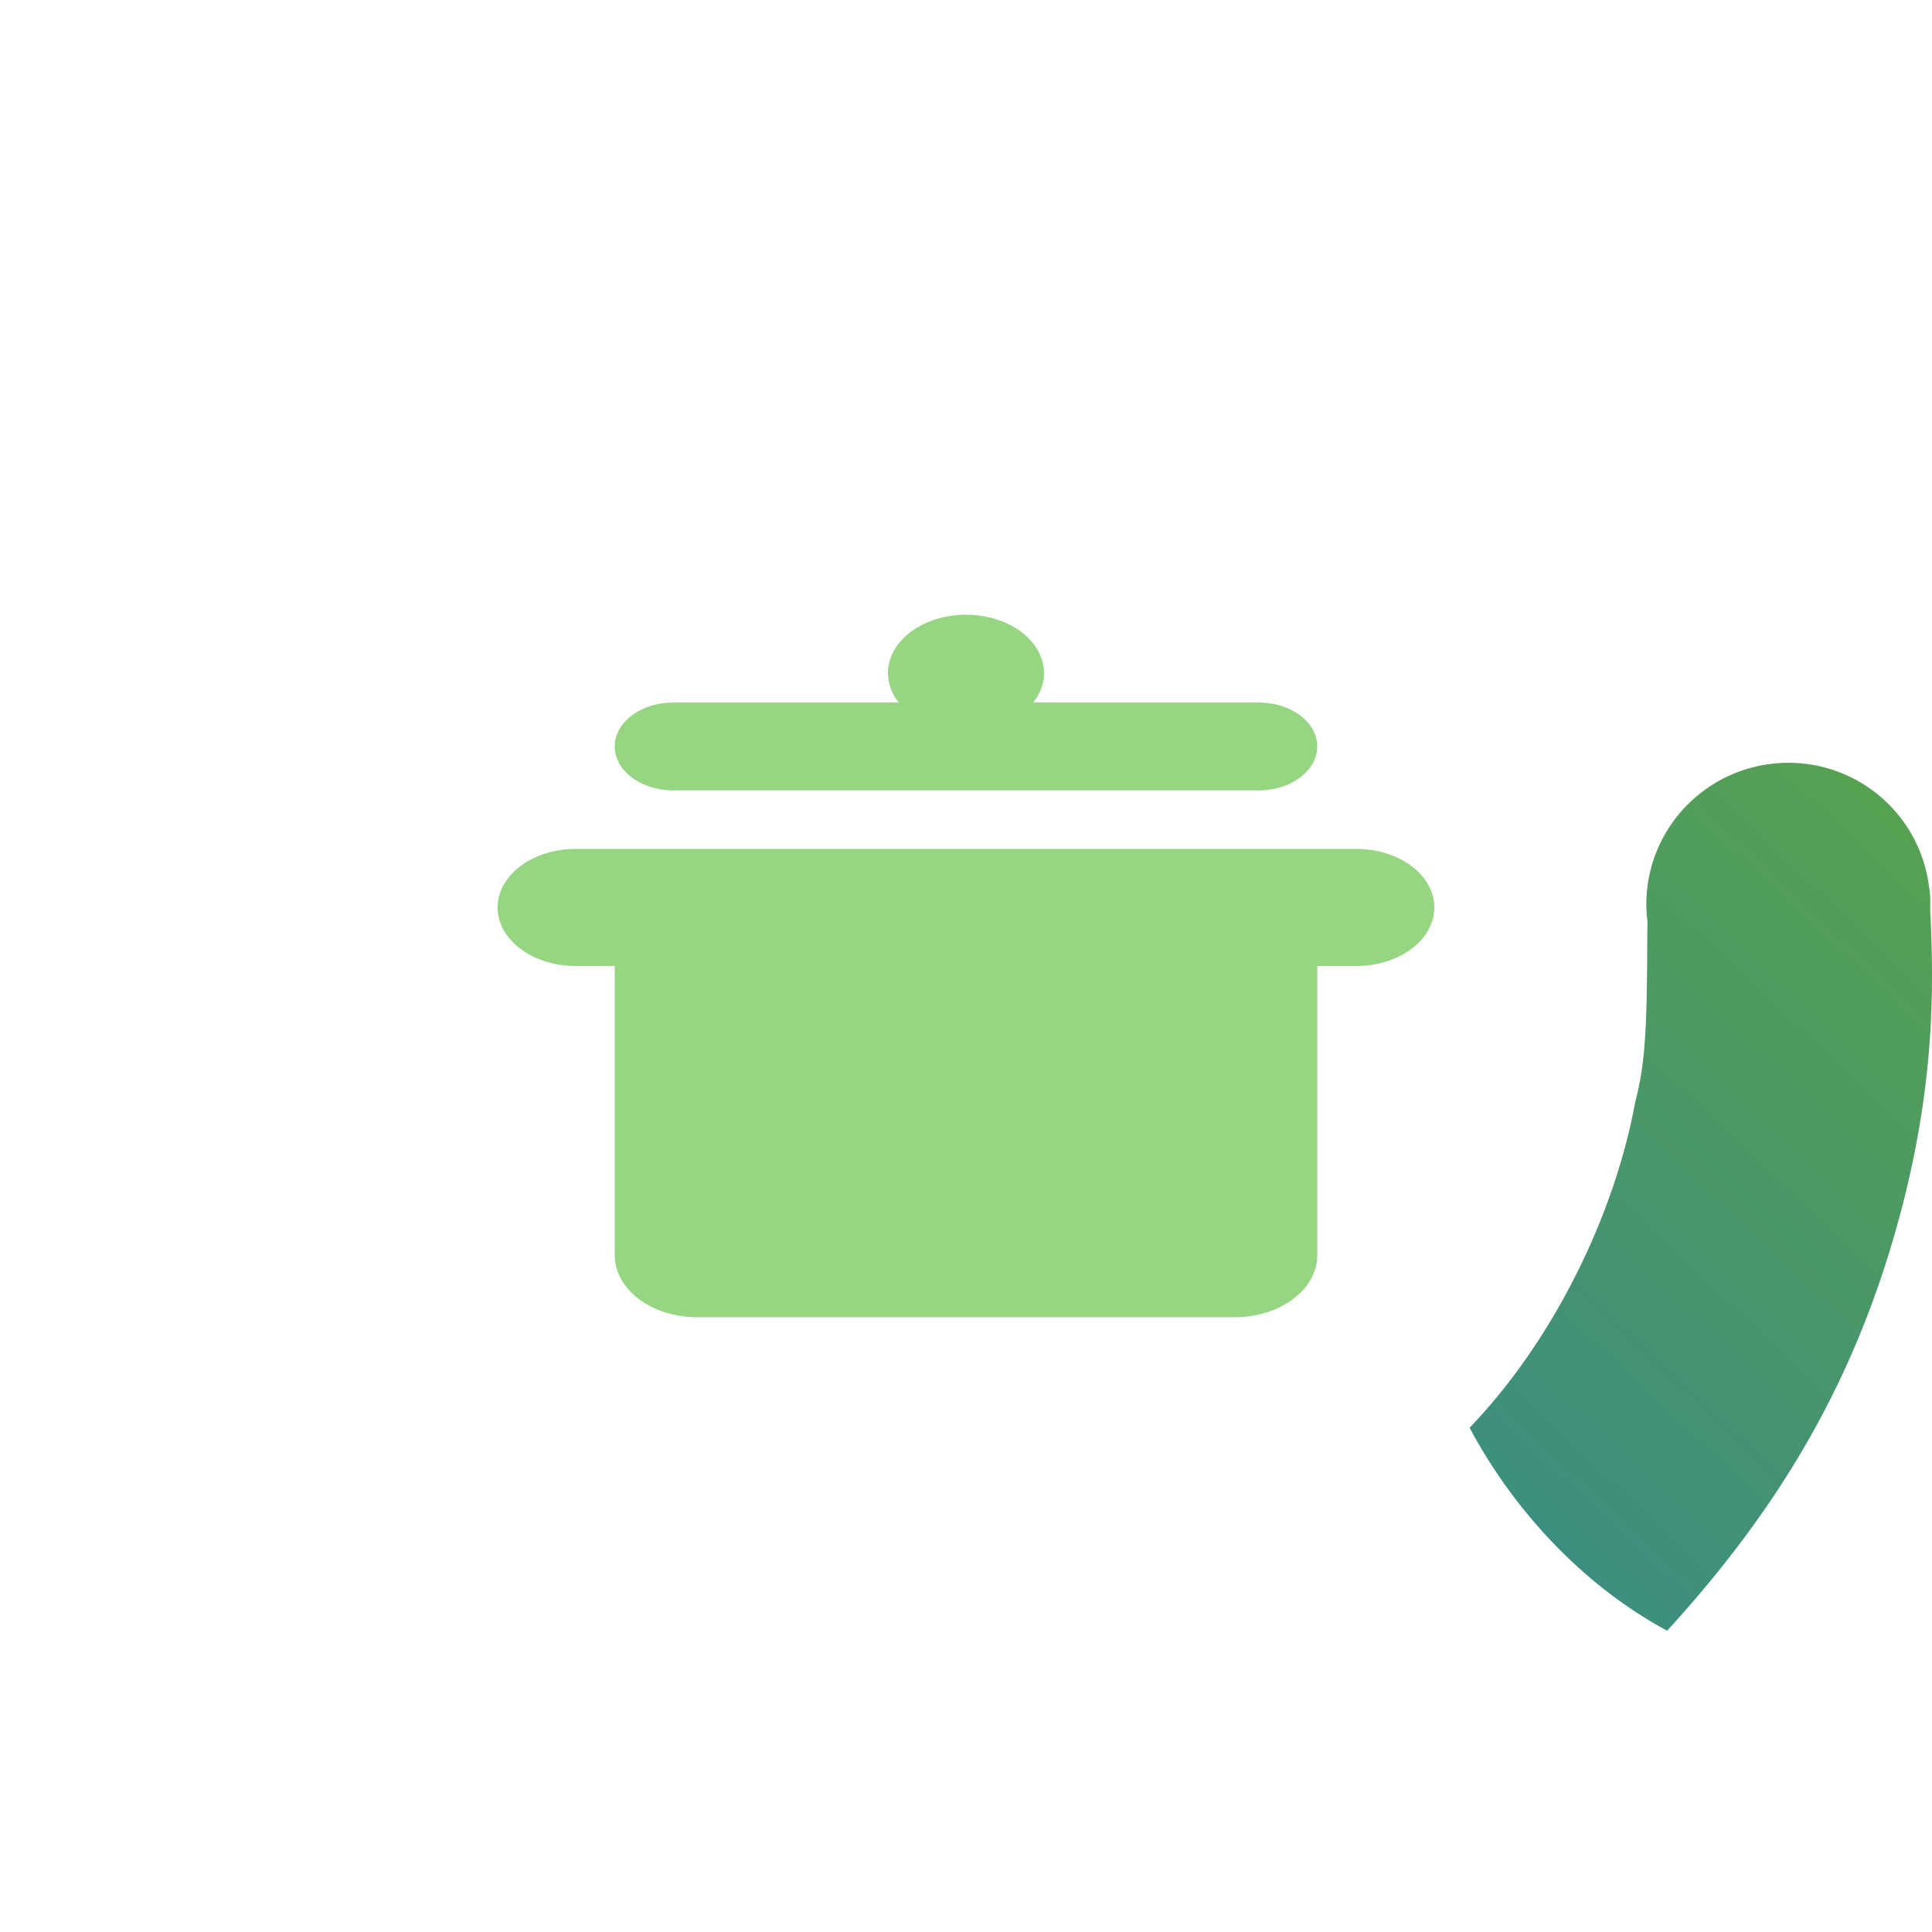
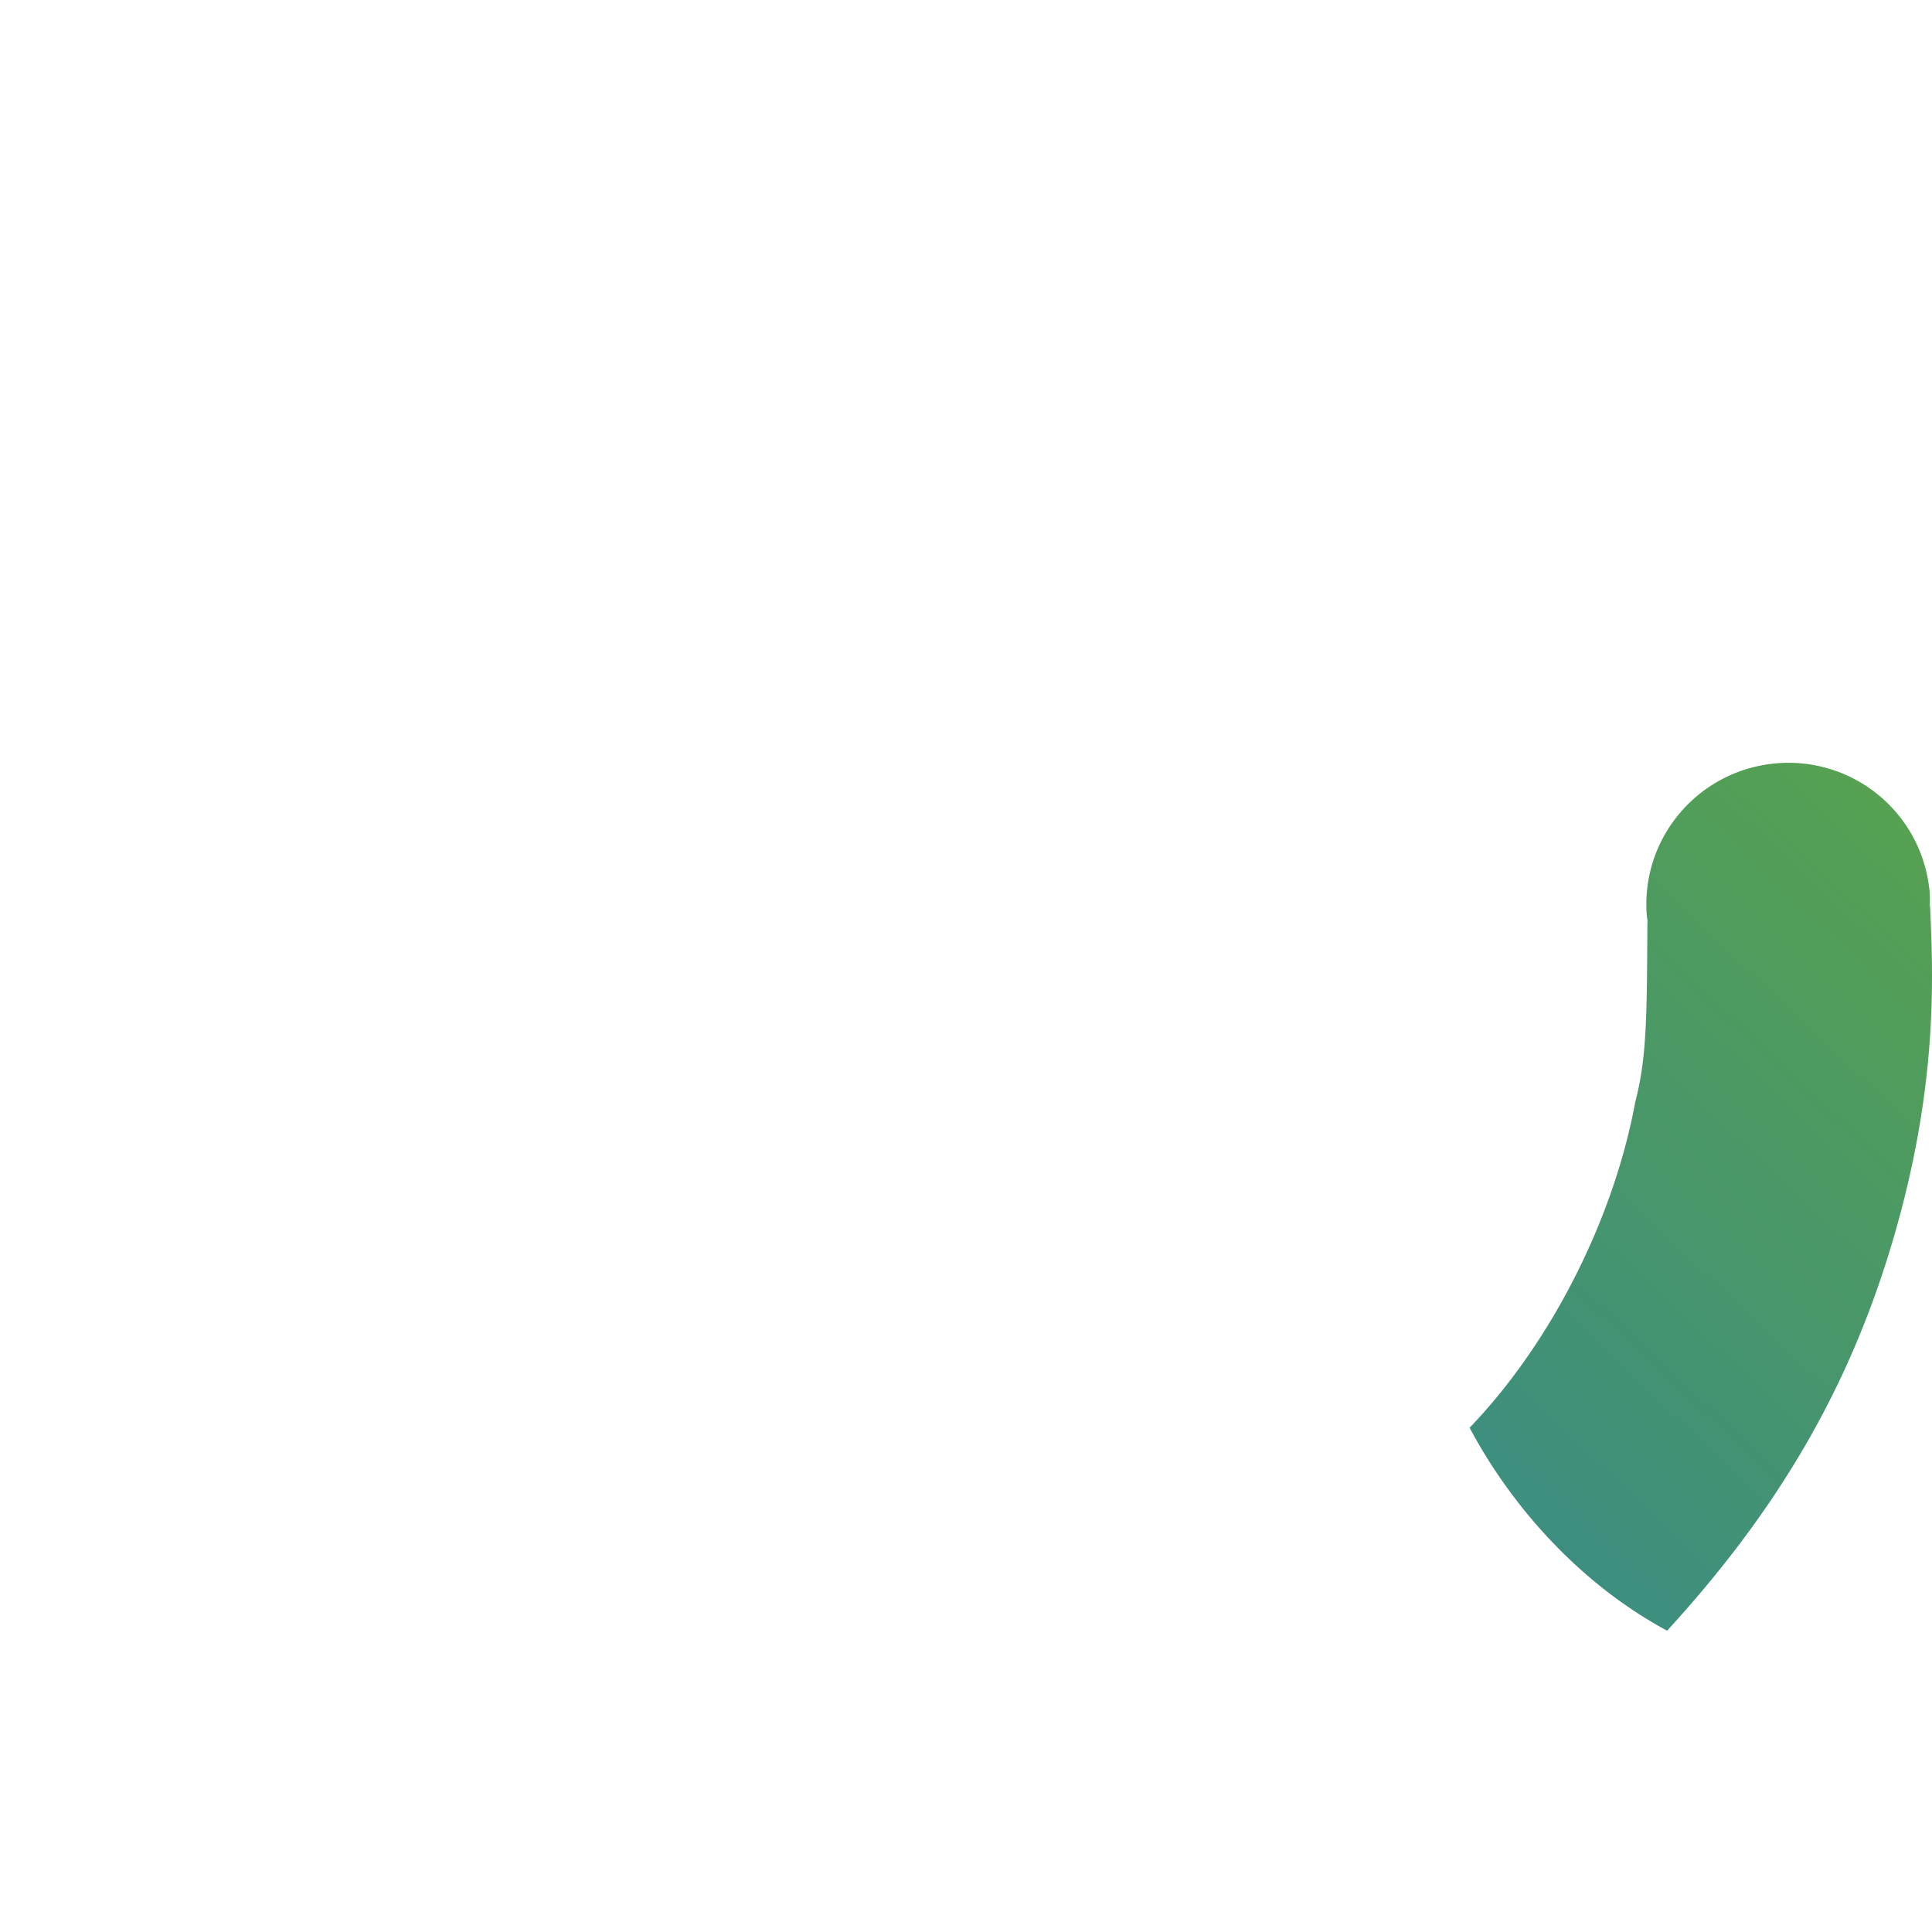
<svg xmlns="http://www.w3.org/2000/svg" width="66" height="66" fill="none">
-   <path fill="url(#a)" d="M65.938 31.02c.088 2.155.284 5.773-1.125 10.827-1.516 5.448-4.073 9.72-7.862 13.86-2.842-1.53-5.229-4.082-6.747-6.933 2.869-2.989 4.95-7.26 5.659-11.132.397-1.503.397-2.951.415-6.15 0-.004.007-.01.007-.013-.007-.058-.019-.113-.025-.17-.23-2.66 1.745-5 4.416-5.232a4.837 4.837 0 0 1 5.228 4.256c.003.006.01.013.01.022 0 .018 0 .04.002.058l.01.06c.015.181.018.364.012.548Z" />
-   <path fill="#96D582" d="M43 24c.53 0 1.04.158 1.414.44.375.28.586.662.586 1.06s-.21.78-.586 1.06c-.375.282-.884.44-1.414.44H23c-.53 0-1.04-.158-1.414-.44-.375-.28-.586-.662-.586-1.06s.21-.78.586-1.06c.375-.282.884-.44 1.414-.44h7.703a1.642 1.642 0 0 1-.37-1c0-.53.281-1.04.781-1.414.5-.375 1.179-.586 1.886-.586.707 0 1.386.21 1.886.586.5.375.78.884.78 1.414 0 .366-.14.705-.369 1H43Zm3.333 5c.708 0 1.386.21 1.886.586.5.375.781.884.781 1.414 0 .53-.281 1.04-.781 1.414-.5.375-1.178.586-1.886.586H45v9.879c0 .279-.073.554-.215.812-.142.257-.35.491-.613.688a3.024 3.024 0 0 1-.918.46 3.66 3.66 0 0 1-1.082.161H23.828a3.66 3.66 0 0 1-1.082-.161 3.025 3.025 0 0 1-.918-.46 2.198 2.198 0 0 1-.613-.688 1.672 1.672 0 0 1-.215-.812V33h-1.333c-.708 0-1.386-.21-1.886-.586C17.281 32.04 17 31.53 17 31c0-.53.281-1.04.781-1.414.5-.375 1.178-.586 1.886-.586h26.666Z" />
+   <path fill="url(#a)" d="M65.938 31.02c.088 2.155.284 5.773-1.125 10.827-1.516 5.448-4.073 9.72-7.862 13.86-2.842-1.53-5.229-4.082-6.747-6.933 2.869-2.989 4.95-7.26 5.659-11.132.397-1.503.397-2.951.415-6.15 0-.004.007-.01.007-.013-.007-.058-.019-.113-.025-.17-.23-2.66 1.745-5 4.416-5.232a4.837 4.837 0 0 1 5.228 4.256l.01.06c.015.181.018.364.012.548Z" />
  <defs>
    <linearGradient id="a" x1="53.473" x2="8.403" y1="8.709" y2="56.531" gradientUnits="userSpaceOnUse">
      <stop stop-color="#5CA547" />
      <stop offset="1" stop-color="#1C77B9" />
    </linearGradient>
  </defs>
</svg>